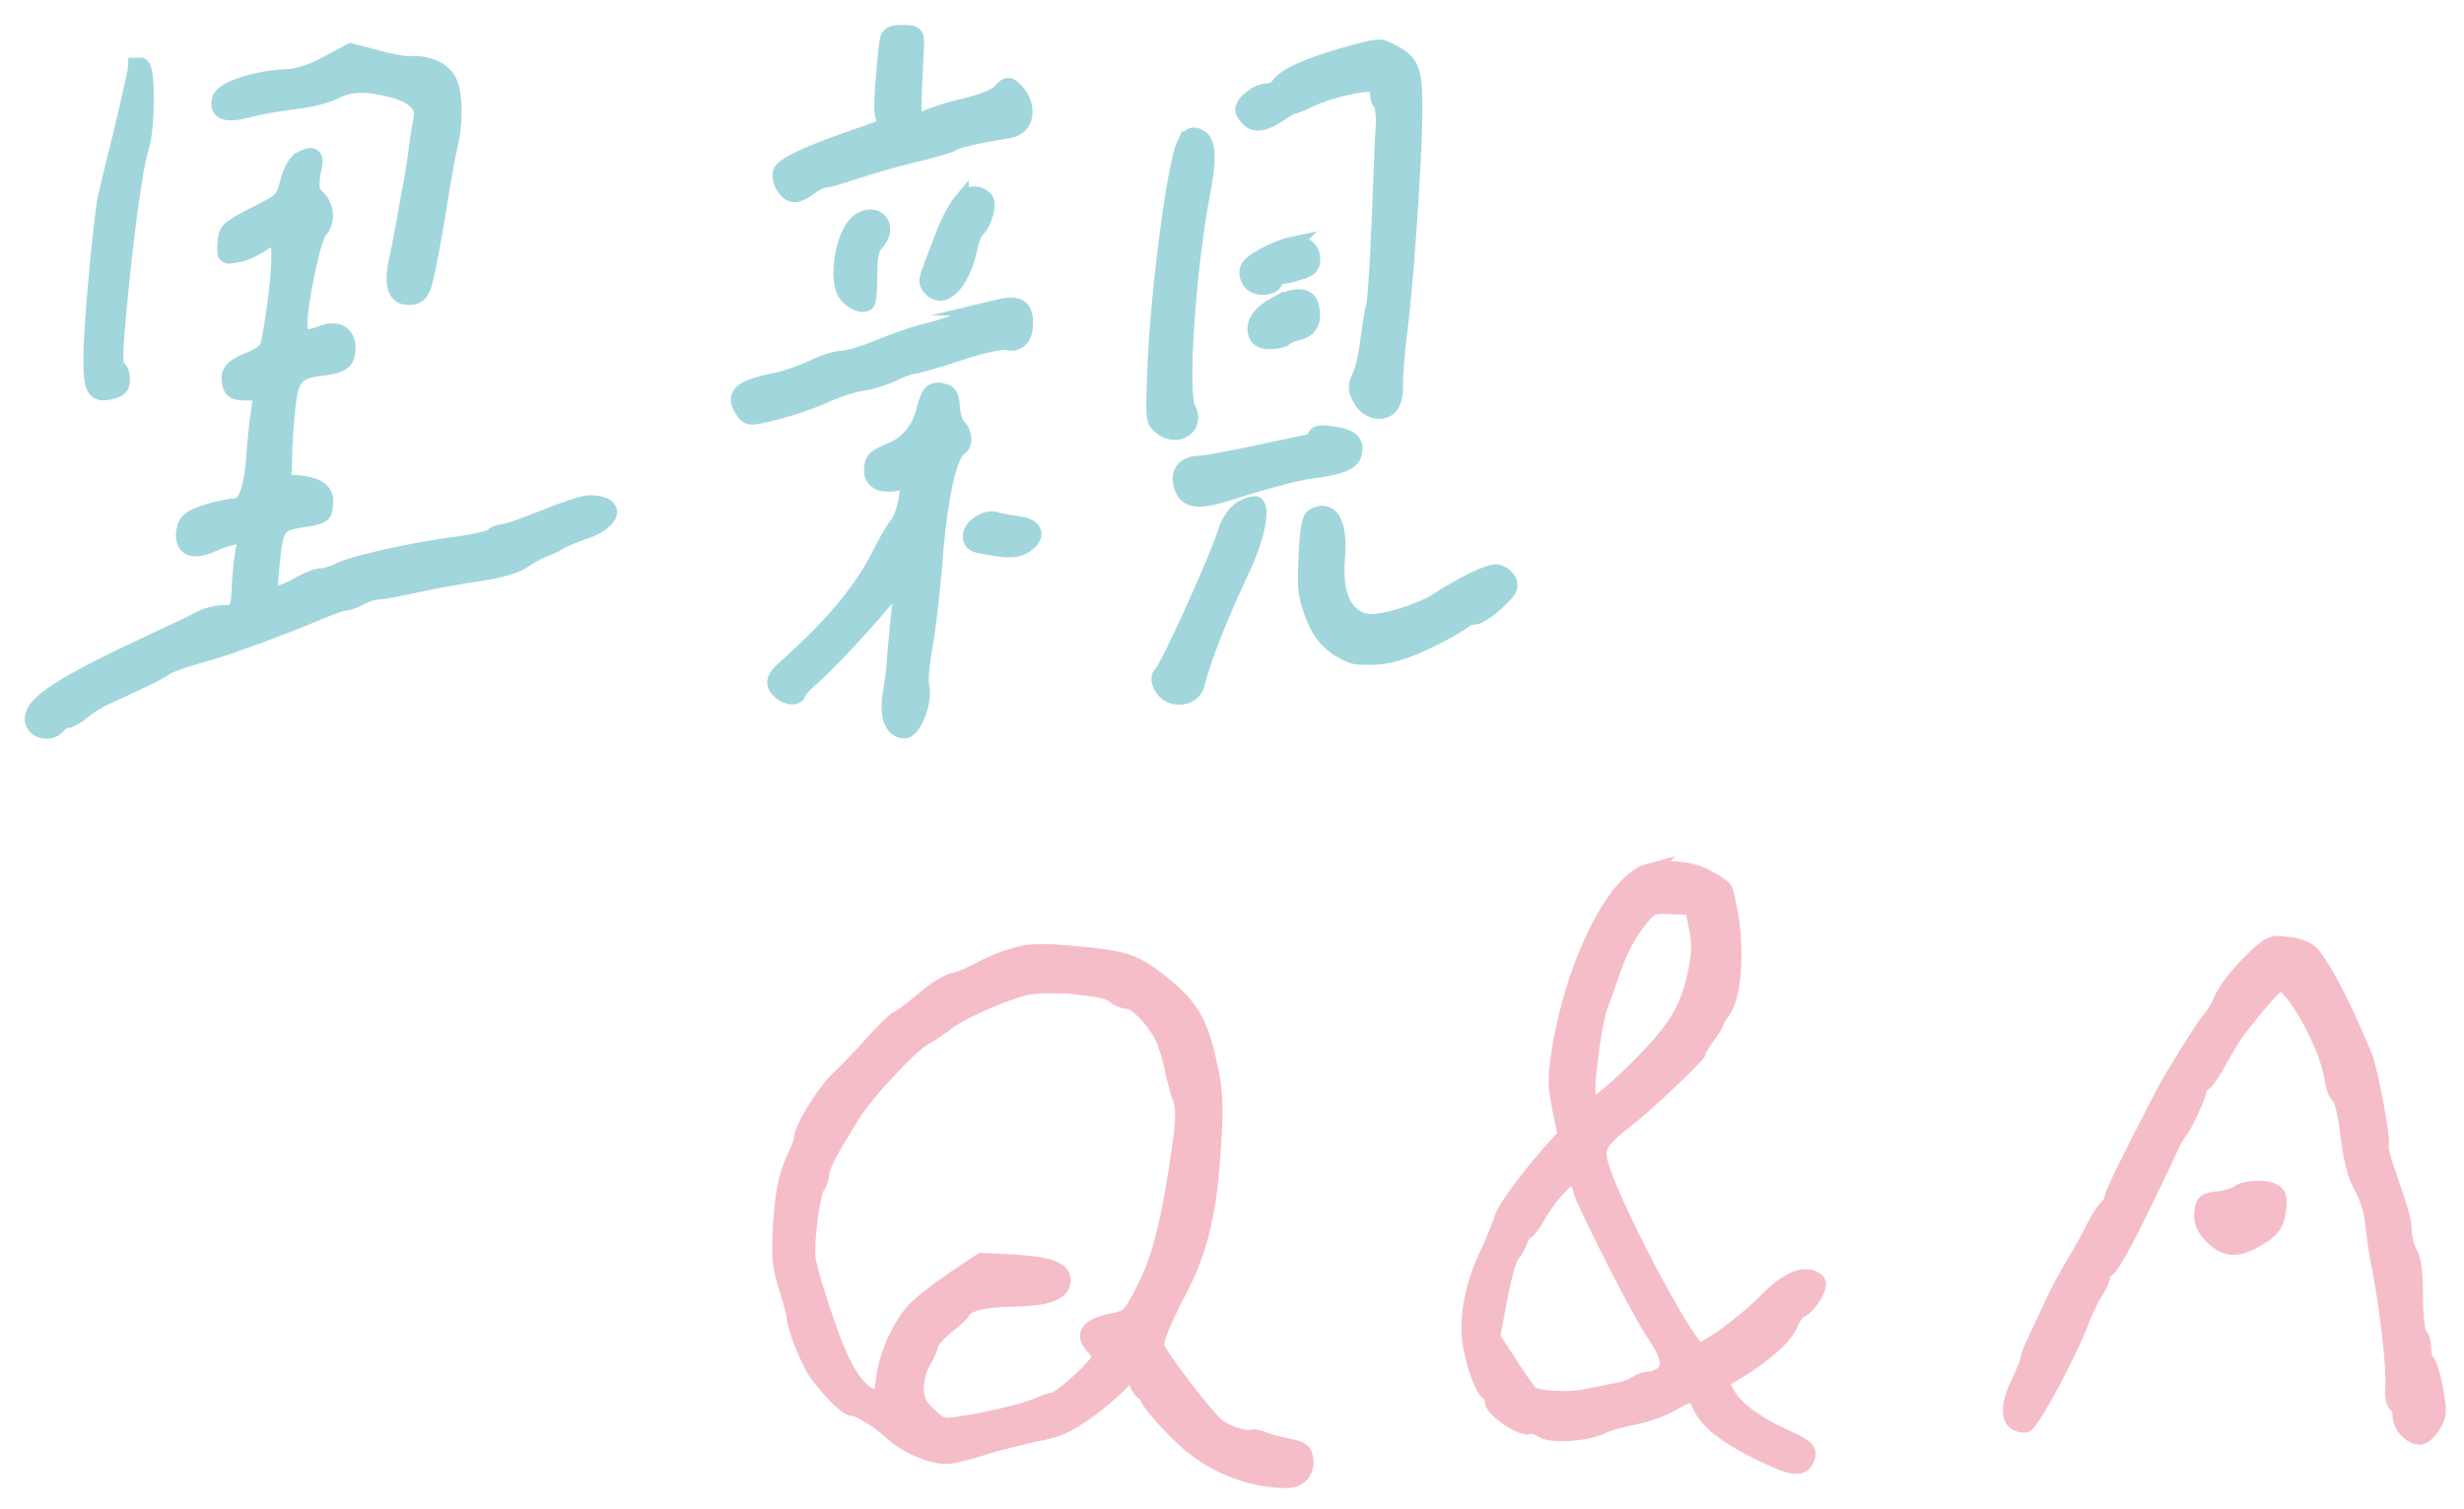
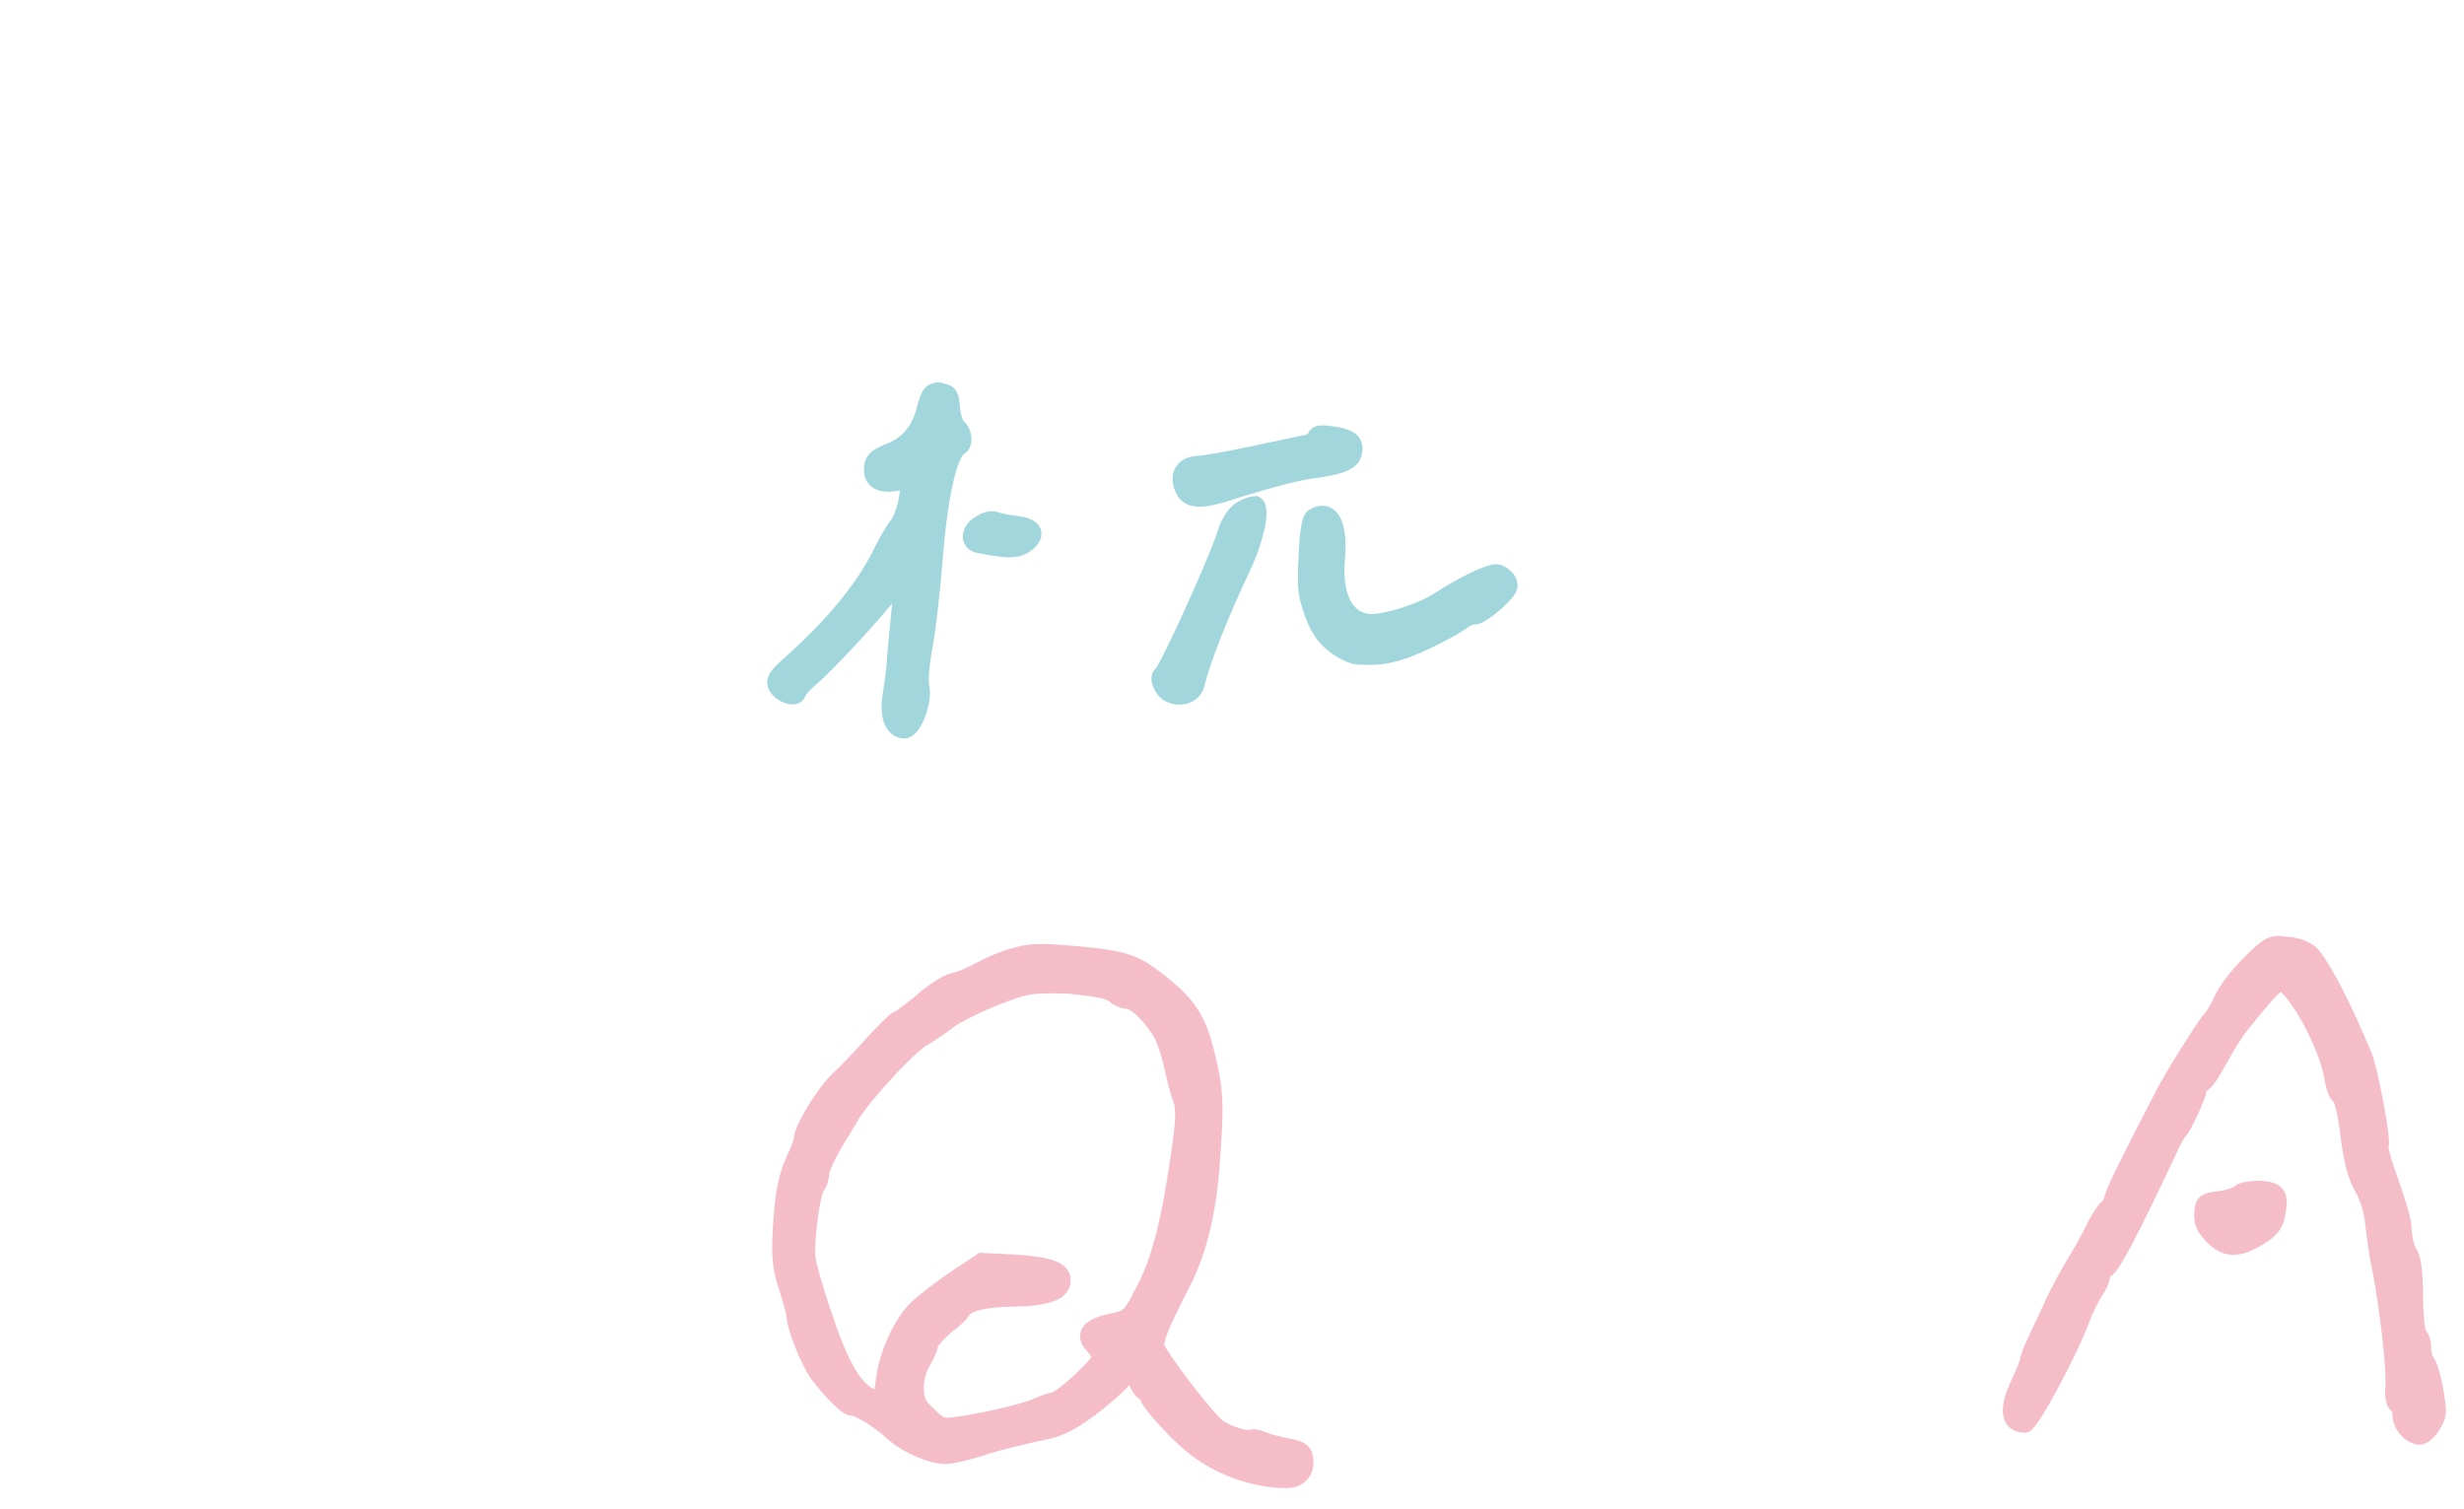
<svg xmlns="http://www.w3.org/2000/svg" version="1.1" id="レイヤー_1" x="0" y="0" viewBox="0 0 307 188" xml:space="preserve">
  <style>.st0,.st1{fill:#f5bdc8;stroke:#f5bdc8;stroke-width:2;stroke-miterlimit:10}.st1{fill:#a1d6dc;stroke:#a1d6dc}</style>
-   <path class="st0" d="M205.4 108.6c-4.1 1.1-9.2 11.2-11 21.9-.6 3.8-.6 4.6 0 7.6l.7 3.4-1.3 1.4c-2.7 2.9-6.4 7.8-6.6 8.9-.2.6-1 2.7-1.9 4.6-1.9 4-2.6 8.1-2 11.4.5 2.7 1.5 5.3 2.2 5.7.3.2.5.7.5 1.1 0 1 3.6 3.4 4.5 3.1.4-.1 1.1 0 1.6.4 1.1.8 5.7.5 7.6-.5.6-.3 2.4-.8 3.9-1.1s3.6-1 4.7-1.7c2.5-1.4 2.8-1.4 3.6.4 1 2.2 4 4.3 9.4 6.7 2.3 1 3.3 1 3.8-.2.4-1 0-1.4-2.9-2.7-3.7-1.7-6.1-3.6-7.1-5.4l-.8-1.5 2.2-1.3c3.3-2 6-4.4 6.6-6 .3-.8.9-1.6 1.3-1.7.4-.1 1.1-.9 1.6-1.7.6-1.2.7-1.6.2-1.9-1.4-1-3.6 0-6.3 2.8-2.6 2.6-7.3 6-8.2 6-1.2 0-9.5-15.4-11.9-22-1.2-3.2-.9-3.9 2.8-6.8 2.5-1.9 9-8.1 9-8.5 0-.2.5-1.1 1.1-1.9.6-.8 1.1-1.6 1.1-1.8 0-.2.4-.8.9-1.5 1.2-1.7 1.6-6.6 1-11-.3-2-.7-3.8-.9-4-.2-.3-1.1-.9-2.1-1.4-1.7-1.1-5-1.4-7.3-.8zm6 6.8c.4 1.8.4 3.1 0 5.3-1 5.1-2.5 7.5-7.4 12.4-2.5 2.5-4.9 4.5-5.3 4.5-.4 0-.8-.5-.9-1.5-.2-1.6.9-9.2 1.5-10.7.2-.5.9-2.4 1.5-4.2 1.1-3.2 2.2-5.2 4.1-7.4.8-.9 1.3-1 3.5-.9l2.5.1.5 2.4zM196.9 148c.2 1.3 7.5 15.7 9.2 18.1 1.8 2.6 2.2 4.3 1.1 5.1-.5.4-1.3.7-1.8.7s-1.2.3-1.5.5c-.3.3-1.4.7-2.5.9-1.1.2-2.9.6-4 .8-2 .4-5.8.2-6.7-.4-.2-.2-1.4-1.8-2.6-3.7l-2.2-3.4.9-4.8c.5-2.7 1.2-5.2 1.6-5.6.4-.4.8-1.2 1-1.8.2-.5.5-1 .7-1 .2 0 .9-.9 1.5-2 1.5-2.6 3.8-5 4.5-4.8.4.3.7.8.8 1.4z" />
-   <path class="st1" d="M110.7 4.7c-.2.4-.4 2.8-.6 5.3-.3 3.7-.2 4.7.3 5 .8.5.8.5-3.5 2-5.9 2-9.4 3.6-9.6 4.5-.3 1 .7 2.7 1.7 2.7.4 0 1.3-.4 1.9-.9.6-.5 1.5-.9 1.8-.9.4 0 2.1-.5 3.9-1.1 1.8-.6 4.9-1.5 7-2 2.1-.5 4.3-1.1 4.9-1.4.9-.5 3-1 7.3-1.7 2.3-.4 2.5-3.4.4-5.2-.6-.5-.8-.4-1.5.4-.5.6-2.2 1.3-4.7 1.9-2.2.5-4.1 1.2-4.5 1.4-.3.2-.8.4-1.2.2-.6-.2-.6-.8-.2-8.6.1-2.1.1-2.1-1.5-2.2-1.1 0-1.7.1-1.9.6zM167.2 7c-4.2 1.2-7.3 2.6-7.9 3.7-.2.4-.9.7-1.5.7-1.1 0-2.9 1.4-2.9 2.3 0 .2.3.7.7 1.1.8.8 2 .6 3.9-.7.7-.5 1.4-.9 1.6-.9.2 0 1.2-.4 2.2-.9 2.3-1.1 6.8-2.1 7.7-1.8.4.2.7.7.7 1.2s.2 1 .4 1.2c.2.1.4 1.5.3 2.9-.1 1.4-.3 6.7-.5 11.8-.2 5-.5 9.8-.7 10.5-.2.8-.5 2.7-.7 4.3-.2 1.6-.6 3.6-1 4.4-.6 1.3-.6 1.6 0 2.8.8 1.6 2.7 2.1 3.7 1 .4-.5.7-1.5.6-2.8 0-1.1.2-3.5.4-5.4.8-5.4 1.9-21.1 2-27.5.1-6.3-.2-7.1-3-8.5-1.3-.7-1.3-.7-6 .6zM40.7 8c-1.8 1-3.5 1.5-4.7 1.6-3.9.1-8.3 1.5-8.6 2.8-.4 1.6.8 2 3.7 1.2 1.5-.4 4-.8 5.7-1 1.7-.2 3.8-.7 4.8-1.2 1.9-1 4-1.1 7.1-.3 3 .8 4.2 2 3.8 3.8-.1.7-.4 2.1-.5 3.1-.1 1-.4 2.8-.6 4.1-.2 1.3-.7 3.5-.9 5-.3 1.5-.7 3.8-1 5.1-.7 3.2-.3 4.8 1.4 4.8 1 0 1.4-.3 1.8-1.3.5-1.3 1.6-7.5 2.4-12.7.3-1.8.7-3.9.9-4.8.7-2.6.7-6.5-.1-8.1-.8-1.5-2.8-2.3-5.1-2.1-.5 0-2.3-.3-4-.8l-3.1-.8-3 1.6zM17 8.2c0 .6-2 9-2.7 11.8-.5 1.9-1 4.1-1.2 5-.7 4.7-1.6 15-1.7 18.8-.1 4.8.3 5.5 2.6 4.9.9-.2 1.2-.6 1.2-1.4 0-.6-.2-1.3-.5-1.4-.4-.2-.4-1.5-.2-4.3.9-10.5 2.2-20.7 3.1-23.4.7-2.2.8-9.7 0-10H17z" />
  <path class="st0" d="M280.2 120.1c-1.5 1.5-3 3.5-3.4 4.5-.4 1-1.1 2.1-1.6 2.6-.8 1-4.5 6.9-5.7 9.2-4.9 9.5-6.3 12.4-6.3 12.9 0 .3-.3.8-.6 1.1-.4.3-1.1 1.4-1.6 2.4-.5 1.1-1.7 3.2-2.6 4.7-.9 1.5-2.2 3.9-2.8 5.3-.6 1.4-1.6 3.3-2 4.3-.5 1-.9 2-.9 2.3 0 .3-.5 1.5-1.1 2.8-1.6 3.3-1.4 5.3.7 5.3.7 0 5.6-9.1 7.1-13.2.4-1.1 1.1-2.5 1.6-3.3.5-.7.9-1.6.9-2 0-.4.2-.8.5-.8.7-.2 3.4-5.4 7.7-14.6.6-1.4 1.3-2.6 1.5-2.7.4-.4 2.3-4.4 2.3-5 0-.3.3-.7.6-.9.4-.2 1.3-1.6 2.1-3.1s2-3.4 2.6-4.1c3-3.8 4.4-5.3 4.9-5.3 1.6 0 5.9 7.7 6.5 11.8.2 1.1.5 2.1.9 2.3.3.2.8 2.2 1.1 4.8.4 3.2.9 5.1 1.7 6.5.7 1.2 1.3 3.1 1.4 4.7.2 1.5.5 4 .9 5.7.8 4.1 1.8 12.2 1.6 14.5-.1 1.1.1 2.1.4 2.2.3.2.5.8.5 1.4 0 1.2 1.3 2.6 2.4 2.6.4 0 1.1-.6 1.6-1.4.8-1.3.8-1.6.3-4.5-.3-1.7-.8-3.3-1.1-3.5-.2-.2-.4-1-.4-1.7s-.2-1.4-.5-1.5c-.2-.2-.5-2.3-.5-4.7 0-3-.2-4.8-.7-5.6-.4-.6-.6-1.7-.7-2.5 0-1.4-.3-2.5-2.1-7.7-.6-1.6-.9-3.1-.8-3.2.4-.4-1.4-9.8-2.1-11.3-.2-.4-.6-1.4-1-2.3-2.2-5.1-4.7-9.7-5.8-10.5-.7-.5-1.9-.9-3-.9-1.6-.3-2.1 0-4.5 2.4zm-153.8-1c-1.2.3-3.1 1.1-4.2 1.7-1.1.6-2.6 1.3-3.4 1.4-.8.2-2.6 1.3-4 2.6-1.5 1.2-2.8 2.2-3 2.2-.2 0-1.5 1.3-3 2.9-1.4 1.6-3.5 3.8-4.6 4.8-1.8 1.9-4.3 6-4.3 7.2 0 .3-.3 1.1-.6 1.8-1.3 2.6-1.7 4.6-2 9.1-.2 3.8-.1 5 .7 7.5.5 1.6 1 3.3 1 3.7 0 1.3 1.8 5.7 2.8 7.1 1.9 2.5 3.7 4.3 4.4 4.3.8 0 3.4 1.6 5 3.1s4.8 2.9 6.6 2.9c.8 0 2.9-.5 4.7-1.1 1.8-.6 4.8-1.3 6.6-1.7 2.7-.5 3.8-1 6.2-2.7 1.6-1.1 3.5-2.8 4.3-3.6l1.4-1.6.6 1.4c.3.8.8 1.4 1 1.4.2 0 .4.2.4.5 0 .6 3.5 4.5 5.5 6.1 3.3 2.7 7.7 4.3 11.8 4.3 1.6 0 2.6-1.1 2.3-2.8-.1-.8-.6-1.1-2.2-1.4-1.1-.2-2.5-.6-3-.8-.5-.2-1.1-.4-1.4-.3-1 .3-3.7-.7-4.6-1.6-2-2-7.1-8.7-7.3-9.7-.2-.9.6-2.8 2.9-7.3 2.2-4.1 3.4-8.8 3.9-14.6.6-7.7.6-9.6-.3-13.5-1.2-5.4-2.4-7.2-6.5-10.4-2.5-1.9-3.7-2.4-7.8-2.9-5.9-.6-7.6-.7-9.9 0zm12.4 4.9c.5.4 1.2.7 1.7.7 1 0 3.2 2.2 4.3 4.3.4.8 1 2.6 1.3 4.1.3 1.5.8 3.3 1.1 4 .3.9.3 2.5-.1 5.3-1.3 9.4-2.5 14.4-4.6 18.4-1.7 3.3-1.9 3.4-3.8 3.8-3.1.6-3.9 1.7-2.4 3.2.4.4.7 1 .7 1.4 0 .8-4.9 5.3-5.8 5.3-.3 0-1.1.3-1.8.6-1.4.7-6.5 1.9-10 2.4-2 .3-2.2.2-3.7-1.2-1.3-1.2-1.6-1.9-1.6-3.4 0-1.1.4-2.5.9-3.3.5-.8.9-1.8.9-2.1 0-.3.9-1.3 1.9-2.2 1.1-.8 2-1.7 2.1-1.9.4-1 2.9-1.6 6.5-1.6 4.2-.1 6-.8 6-2.3 0-1.3-1.6-1.9-6-2.2l-4.1-.2-3.3 2.2c-1.8 1.2-4 2.9-4.9 3.8-1.8 1.8-3.5 5.5-3.9 8.4-.4 3-.5 3.1-1.7 2.5-2.2-1.1-3.8-3.9-6.1-10.9-.9-2.7-1.7-5.5-1.8-6.4-.2-2.2.6-8.3 1.2-8.9.2-.2.5-.9.5-1.5s.7-2.1 1.5-3.5 1.9-3.1 2.4-4c1.4-2.3 6.9-8.3 8.7-9.4.9-.5 2.4-1.5 3.4-2.3 1-.7 3.6-2 5.9-2.9 3.9-1.5 4.2-1.5 9-1.4 3.5.4 5 .6 5.6 1.2z" />
-   <path class="st1" d="M147.6 18c-1.2 2.5-3.2 18-3.6 27-.3 7-.3 7.4.6 8.1 1.9 1.7 4.6.1 3.4-2.1-1.1-2 0-17.9 1.9-27.6.6-3.3.6-5.1-.1-6-.9-.8-1.6-.7-2.2.6zm-110 1.8c-.7.4-1.3 1.3-1.7 2.9-.6 2.3-.8 2.4-4.2 4.1-3.3 1.7-3.5 1.9-3.6 3.5-.1 1.7-.1 1.7 1.4 1.4.8-.1 2.1-.7 2.7-1.1 2.2-1.5 2.7-1.2 2.6 1.7 0 2.7-1 9.9-1.5 11.1-.2.4-1.2 1.1-2.3 1.5-2.2.9-2.6 1.5-2.3 3 .2.8.6 1 2.1 1h1.8l-.3 2.2c-.2 1.2-.4 3.1-.5 4.3-.3 5.4-1.1 7.7-2.5 7.7-.5 0-2.1.3-3.4.7-1.9.6-2.5 1-2.8 1.8-.7 2.6.7 3.4 3.5 2.1 1.1-.5 2.5-.9 3.1-.9 1 0 1.1.1.7 1.5-.2.8-.4 2.8-.5 4.3-.1 3.4-.3 3.8-2.1 3.8-.8 0-1.9.3-2.6.6-.7.4-3.2 1.6-5.6 2.7-12 5.6-15.8 8-15.5 10.1.2 1.3 2.2 1.7 3.1.6.3-.4.8-.7 1.2-.7.3 0 1.2-.5 1.9-1.1.7-.6 2-1.4 2.9-1.8 5.2-2.4 6.3-2.9 7.3-3.6.6-.4 2.5-1.1 4.1-1.5 1.6-.5 3.4-1 3.9-1.2.5-.2 2.2-.8 3.9-1.4 1.6-.6 4.5-1.7 6.4-2.5 1.9-.8 3.7-1.5 4.1-1.5.4 0 1.3-.3 2-.7.7-.4 1.7-.7 2.2-.7.5 0 2.7-.4 4.9-.9s5.7-1.1 7.8-1.4c2.5-.4 4.4-.9 5.4-1.6.9-.6 2-1.2 2.6-1.4.5-.2 1.3-.5 1.7-.8.4-.3 1.6-.8 2.7-1.2 4.3-1.3 5-3.7 1.2-3.7-.6 0-3.1.8-5.5 1.8-2.5 1-4.8 1.8-5.2 1.8-.4 0-1 .2-1.3.5-.3.3-2.4.8-4.8 1.1-5.3.7-12.5 2.3-14.3 3.2-.7.4-1.8.7-2.3.7-.5 0-1.8.5-2.8 1.1-1 .6-2.3 1.1-2.8 1.1-.9 0-.9-.2-.6-3.3.5-5.2.7-5.5 3.9-6 2.6-.4 2.7-.5 2.8-1.9.2-1.6-.9-2.4-3.6-2.6l-1.6-.1.1-3c0-1.6.2-4.5.4-6.3.4-3.8 1-4.6 4.4-5 2.5-.3 3.1-.8 3.1-2.5s-1.3-2.4-3-1.8c-2.3.9-3 .6-3-1.1 0-2.7 1.7-10.9 2.5-11.7 1-1.1.9-2.9-.2-4-.8-.7-.9-1.2-.7-3 .6-2.2.3-2.7-1.3-1.9zm82.1 5.4c-.5.6-1.5 2.4-2.1 4-.6 1.6-1.4 3.6-1.7 4.5-.5 1.3-.5 1.6.2 2.3 1.6 1.6 3.9-1.1 4.7-5.2.2-1 .6-1.9.9-2.2.9-.8 1.6-3.3 1-3.8-.9-.9-2-.7-3 .4zm-12.8 2.5c-1.7 1.4-2.7 6.6-1.6 8.7.6 1.1 2.2 1.8 2.7 1.3.2-.2.3-1.7.3-3.4 0-2.4.2-3.3.8-4 2-2.1 0-4.3-2.2-2.6zm54.1 2.8c-1.9.4-5.3 2.1-5.5 3-.2.5 0 1.2.3 1.6.7.9 2.7.8 3 0 .1-.4.5-.7.8-.7.3 0 1.3-.2 2.2-.5 1.4-.4 1.7-.7 1.7-1.6 0-1.3-1.1-2.1-2.5-1.8zm-2.1 7.5c-2 1.1-2.7 2.3-2.4 3.5.2.7.6 1 1.8 1 .8 0 1.6-.2 1.8-.4.1-.2.8-.5 1.6-.7 1.5-.3 2.1-1.5 1.6-3.3-.3-1.4-2.1-1.4-4.4-.1zm-34.5.3c-.5.1-1.1.4-1.4.6-.2.2-.8.4-1.3.4s-1.4.3-2.1.6c-.7.4-2.5 1-4.2 1.4-1.7.4-4.4 1.4-6.1 2.1-1.7.7-3.7 1.3-4.4 1.3-.7 0-2.3.5-3.5 1.1-1.3.6-3.2 1.3-4.5 1.6-4.7.9-5.7 1.8-4.2 3.9.6.8.7.8 4 0 1.9-.5 4.6-1.4 6.1-2.1 1.5-.7 3.6-1.4 4.7-1.5 1.1-.2 2.8-.7 3.8-1.2s2.1-.9 2.4-.9c.4 0 2.9-.7 5.6-1.6 3-1 5.4-1.5 6-1.4 1.5.4 2.4-.5 2.4-2.2.1-2.1-.8-2.7-3.3-2.1z" />
  <path class="st0" d="M279 148.6c-.3.3-1.5.7-2.5.8-1.8.2-2 .4-2.1 1.7-.1 1.1.2 1.8 1.2 2.9 1.7 1.7 3.2 1.8 5.8.2 1.5-.9 2-1.5 2.3-2.7.5-2.7.2-3.2-2.1-3.4-1.2 0-2.3.2-2.6.5z" />
  <path class="st1" d="M116 49c-.3.3-.6 1.2-.8 2-.6 2.6-2.2 4.4-4.3 5.2-1.5.6-2.1 1-2.2 1.8-.3 1.7.7 2.5 2.8 2.2l1.8-.3-.3 2.2c-.2 1.2-.7 2.7-1.2 3.3-.5.6-1.4 2.2-2 3.4-2.2 4.5-5.9 9-11.6 14.1-1.6 1.4-1.8 1.9-1.5 2.6.6 1.1 2.4 1.7 2.7.9.1-.4.9-1.3 1.9-2.1 2.9-2.6 10.1-10.6 10.1-11.2 0-.2.3-.3.5-.1.4.2.4 1.4.1 3.8-.2 1.9-.4 4.3-.5 5.3 0 1-.3 3-.5 4.3-.5 2.8.2 4.6 1.7 4.6 1.1 0 2.5-3.6 2.1-5.4-.2-.7 0-3 .4-5.1.4-2.1.9-6.7 1.2-10.2.6-8.1 1.8-13.8 3.2-14.6.7-.4.5-1.9-.2-2.5-.4-.3-.7-1.4-.8-2.4-.1-1.5-.3-1.9-1.1-2-.6-.3-1.2-.1-1.5.2zm47.9 5.4c-.1.3-.5.6-.8.7-.4.1-3.3.7-6.6 1.4s-6.5 1.3-7.3 1.3c-1.7.1-2.5 1.2-1.9 2.9.6 1.6 1.9 1.8 5 .9 5.6-1.8 8.9-2.6 10.6-2.9 4.1-.5 5.6-1.1 5.8-2.3.3-1.4-.5-2-2.8-2.3-1.3-.2-1.9-.1-2 .3zm-9.2 9c-.7.4-1.4 1.4-1.8 2.4-1.1 3.7-7.5 17.7-8.2 18.2-.6.4 0 2 1 2.5 1.4.7 3.1.1 3.4-1.3.7-2.9 2.7-8.1 5.9-14.9 1.6-3.5 2.3-7.2 1.4-7.5-.3 0-1 .2-1.7.6zm8.9 1c-.4.2-.7 2-.8 4.9-.2 4.1-.1 4.8.8 7.3.8 2.1 1.6 3 2.9 4 1 .7 2.2 1.2 2.7 1.2 2.5.1 3.3 0 5.3-.6 2.1-.6 7-3.1 8-4 .3-.2.8-.4 1.3-.4.4 0 1.6-.8 2.7-1.8 1.6-1.5 1.8-1.9 1.4-2.7-.3-.5-1-1-1.5-1-1 0-4.1 1.5-7.2 3.5-2.1 1.4-6.7 2.8-8.5 2.7-3.1-.2-4.6-3.3-4.1-8.3.3-4.1-.9-6.1-3-4.8zm-41.3.7c-1.6.8-1.8 2.5-.4 2.8 3.6.7 4.6.7 5.7.1 1.8-1.2 1.5-2.4-.8-2.7-1.1-.1-2.3-.4-2.7-.5-.3-.2-1.2-.1-1.8.3z" />
</svg>